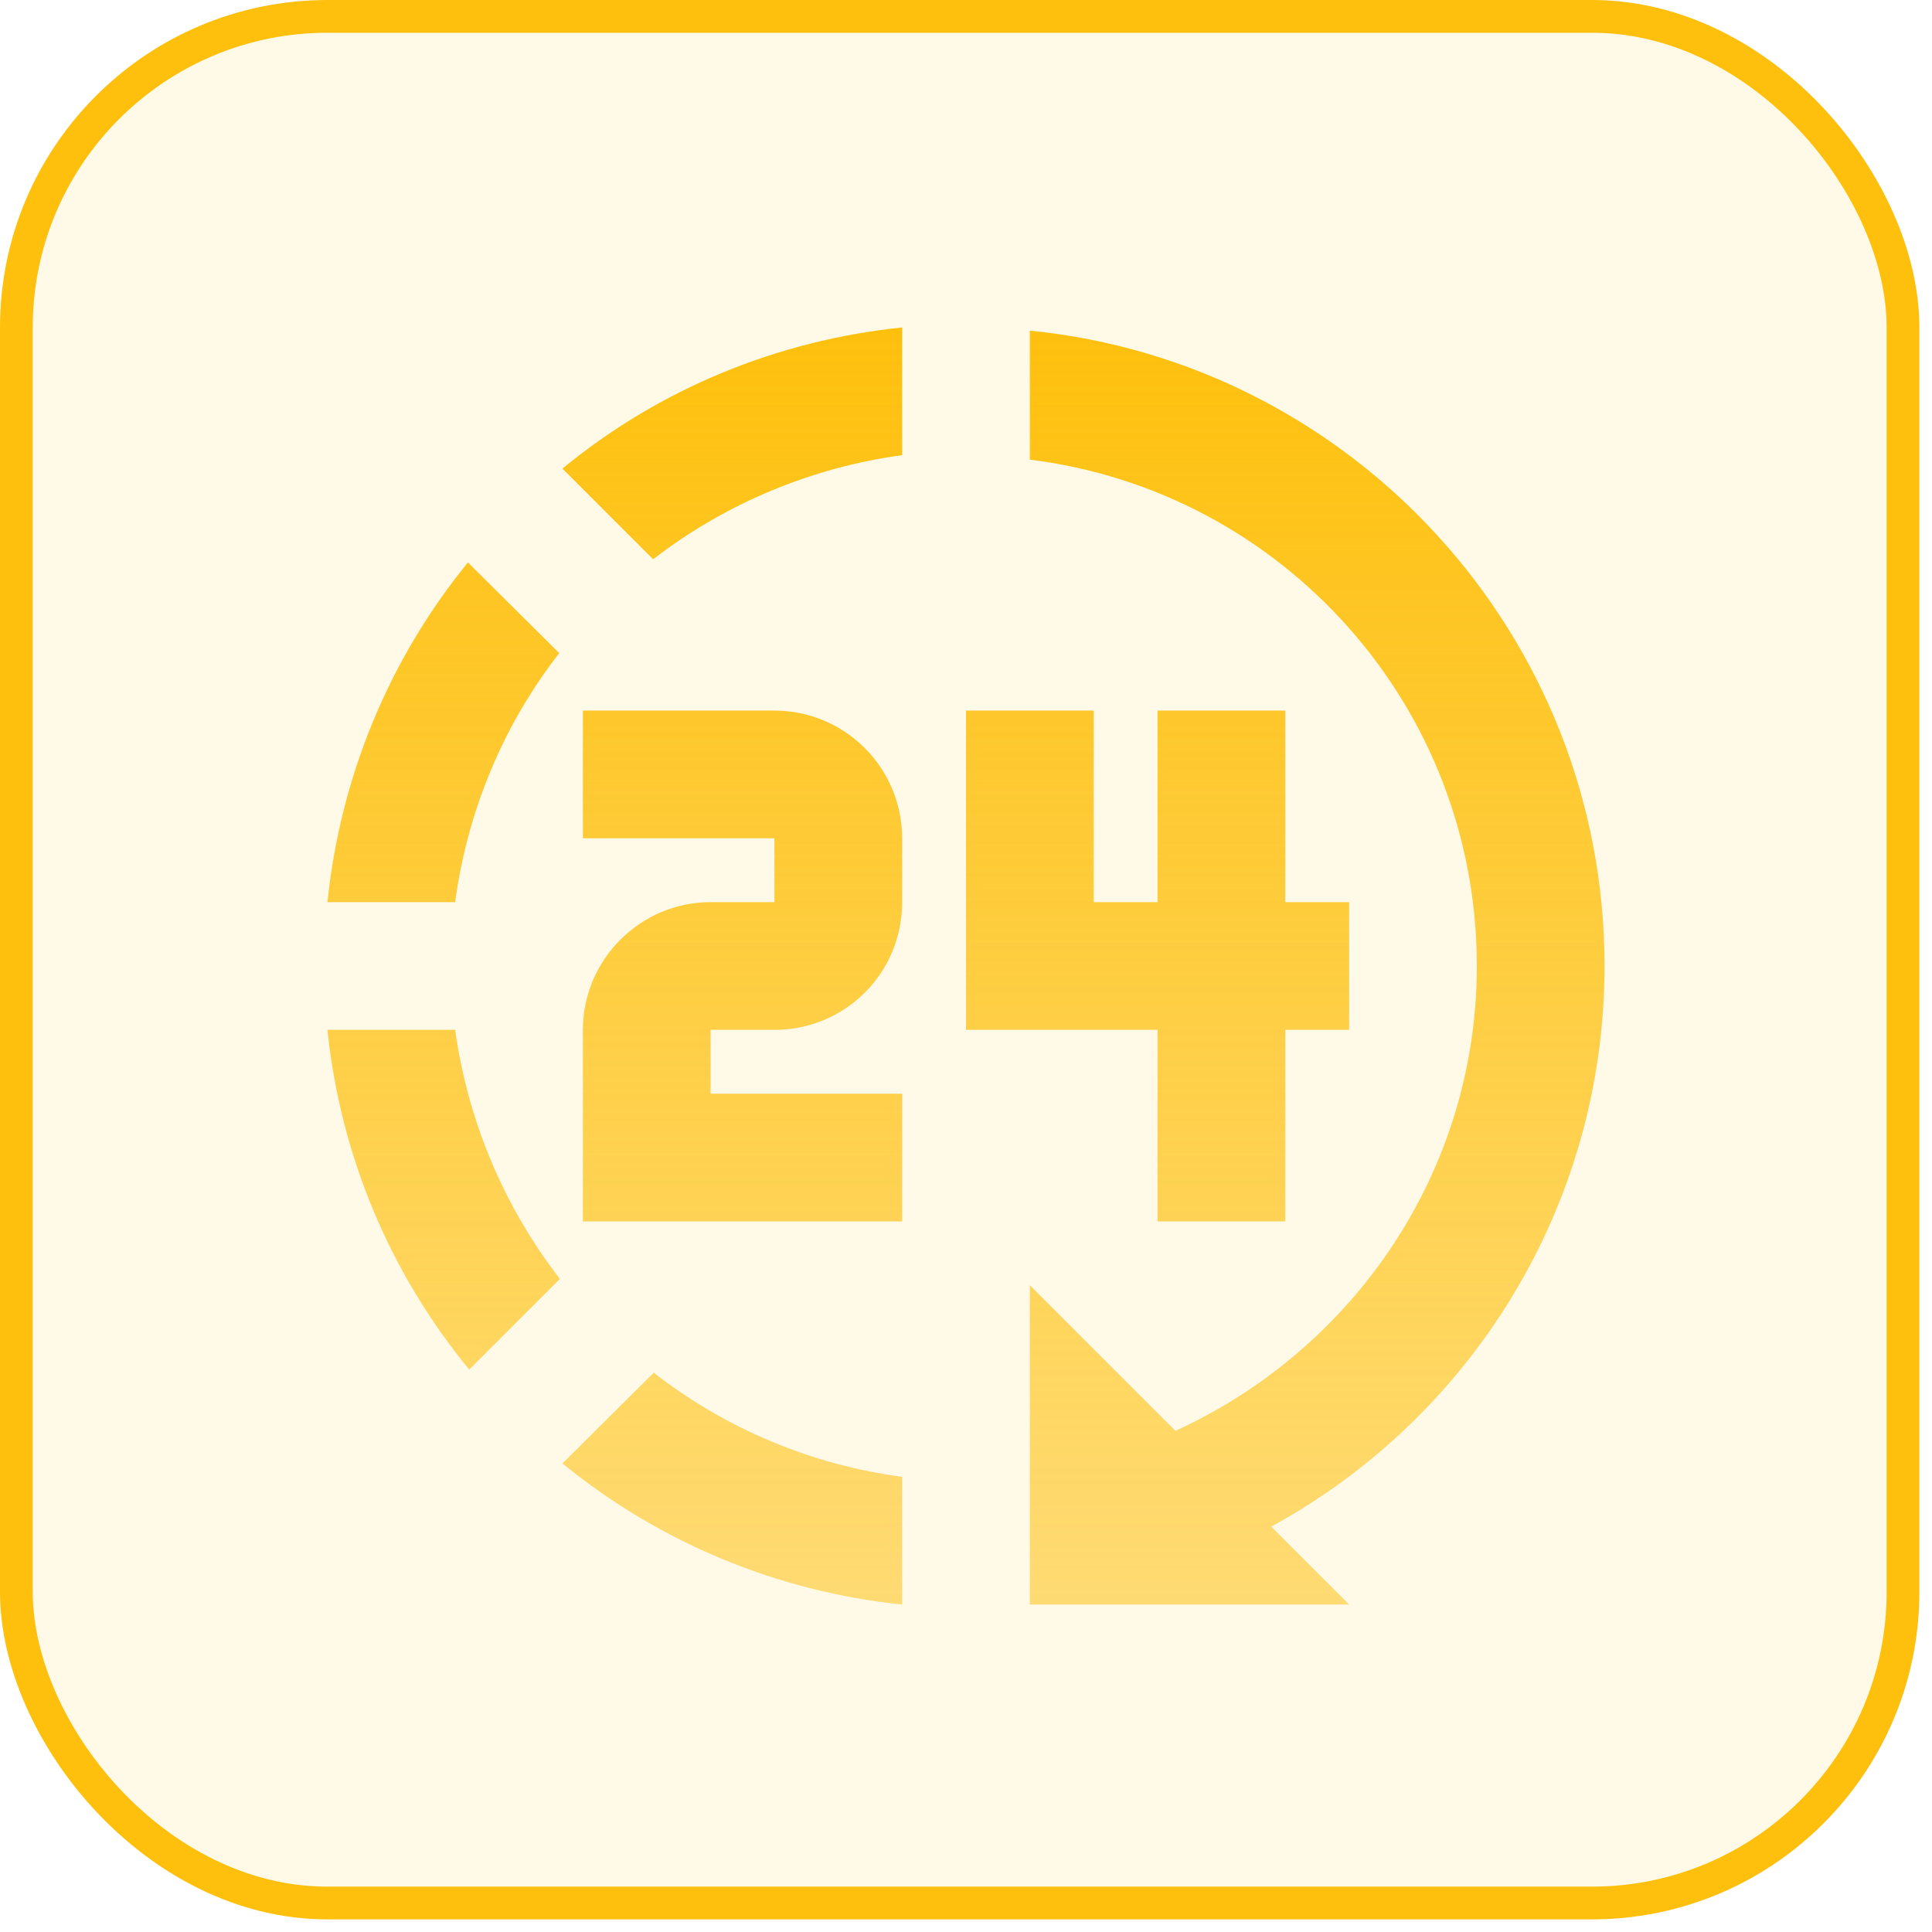
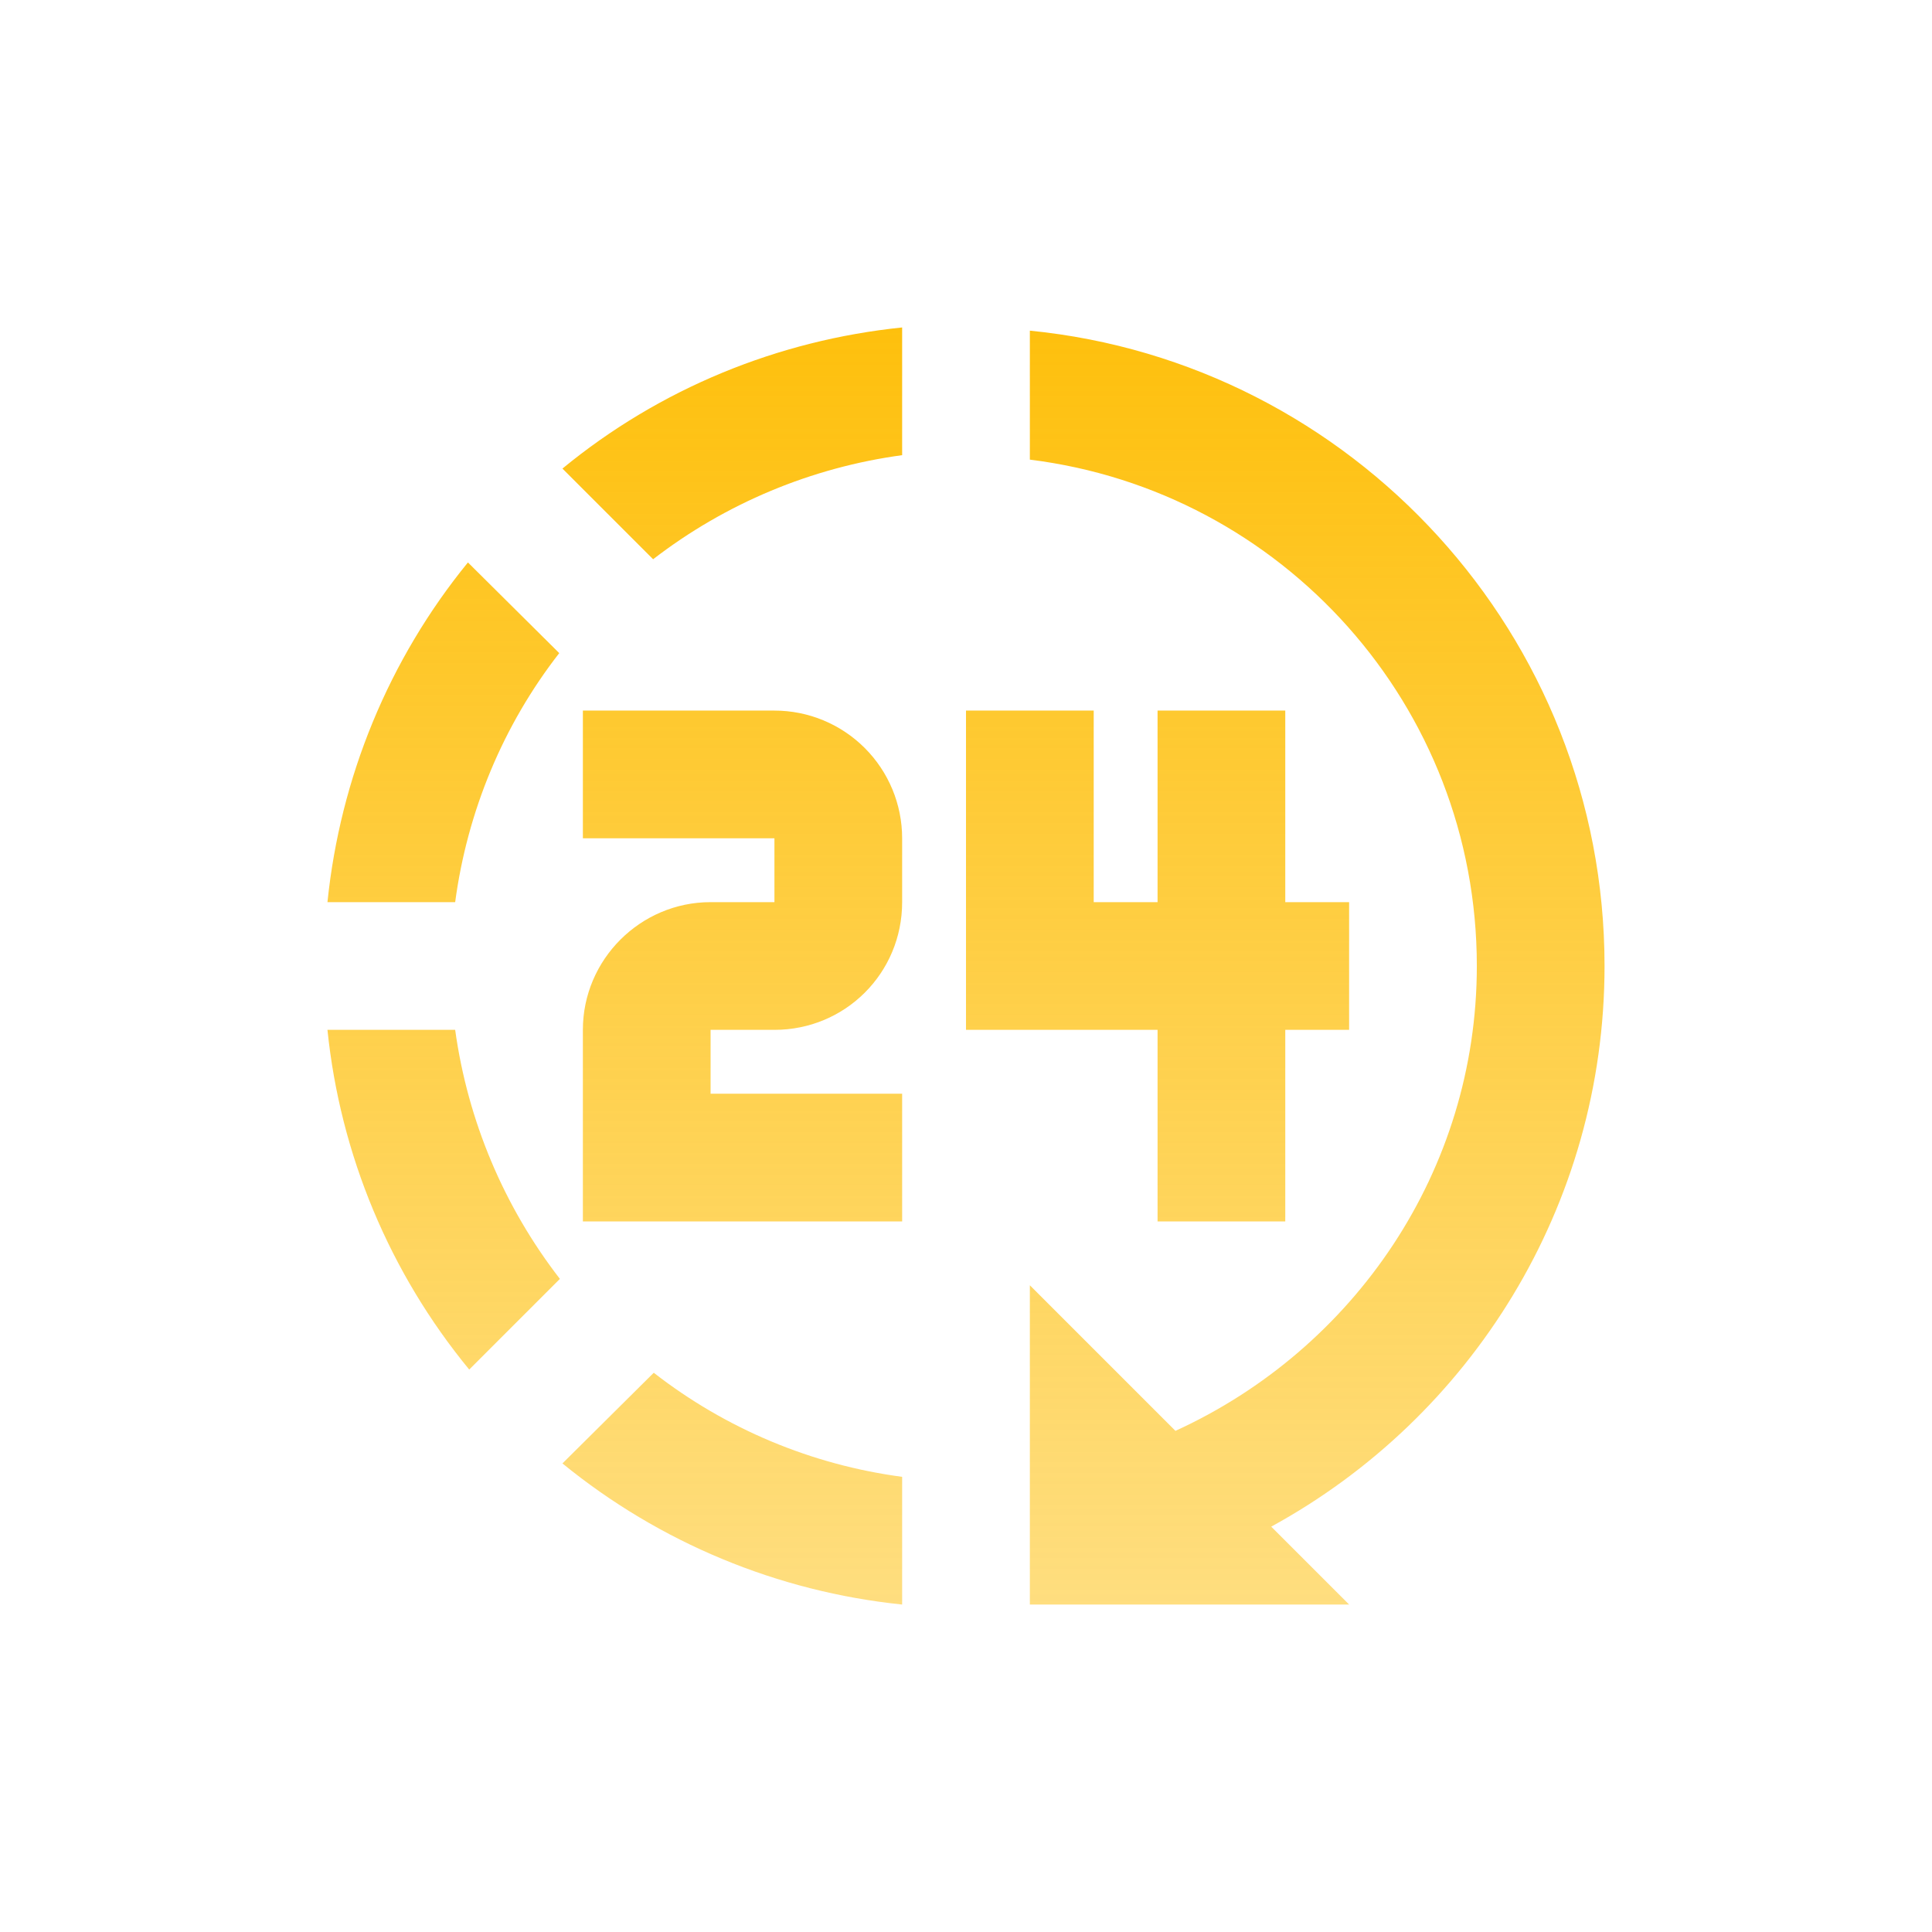
<svg xmlns="http://www.w3.org/2000/svg" width="118" height="118" viewBox="0 0 118 118" fill="none">
-   <rect x="1" y="1" width="115.229" height="115.229" rx="19" fill="#FEC00D" fill-opacity="0.1" stroke="#FEC00D" stroke-width="2" />
  <path d="M62.9 20.195V28.073C78.305 29.984 90.2 43.088 90.2 59C90.2 71.519 82.712 82.4 71.792 87.392L62.9 78.5V98H82.4L77.642 93.242C89.849 86.573 98 73.664 98 59C98 38.798 82.595 22.145 62.9 20.195M55.1 20C47.495 20.78 40.28 23.744 34.352 28.619L39.89 34.157C44.317 30.744 49.561 28.552 55.1 27.8V20ZM28.58 34.352C23.744 40.28 20.78 47.495 20 55.1H27.8C28.541 49.562 30.725 44.297 34.157 39.89L28.58 34.352ZM35.6 43.4V51.2H47.3V55.1H43.4C39.11 55.1 35.6 58.61 35.6 62.9V74.6H55.1V66.8H43.4V62.9H47.3C51.629 62.9 55.1 59.429 55.1 55.1V51.2C55.1 49.131 54.278 47.147 52.815 45.685C51.353 44.222 49.369 43.4 47.3 43.4H35.6ZM59 43.4V62.9H70.7V74.6H78.5V62.9H82.4V55.1H78.5V43.4H70.7V55.1H66.8V43.4H59ZM20 62.9C20.78 70.505 23.783 77.72 28.658 83.648L34.196 78.11C30.772 73.686 28.567 68.442 27.8 62.9H20ZM39.929 83.843L34.352 89.381C40.278 94.219 47.491 97.215 55.1 98V90.2C49.569 89.465 44.332 87.27 39.929 83.843V83.843Z" fill="url(#paint0_linear_3167_4326)" />
  <defs>
    <linearGradient id="paint0_linear_3167_4326" x1="59" y1="20" x2="59" y2="98" gradientUnits="userSpaceOnUse">
      <stop stop-color="#FEC00D" />
      <stop offset="1" stop-color="#FEC00D" stop-opacity="0.53" />
    </linearGradient>
  </defs>
</svg>